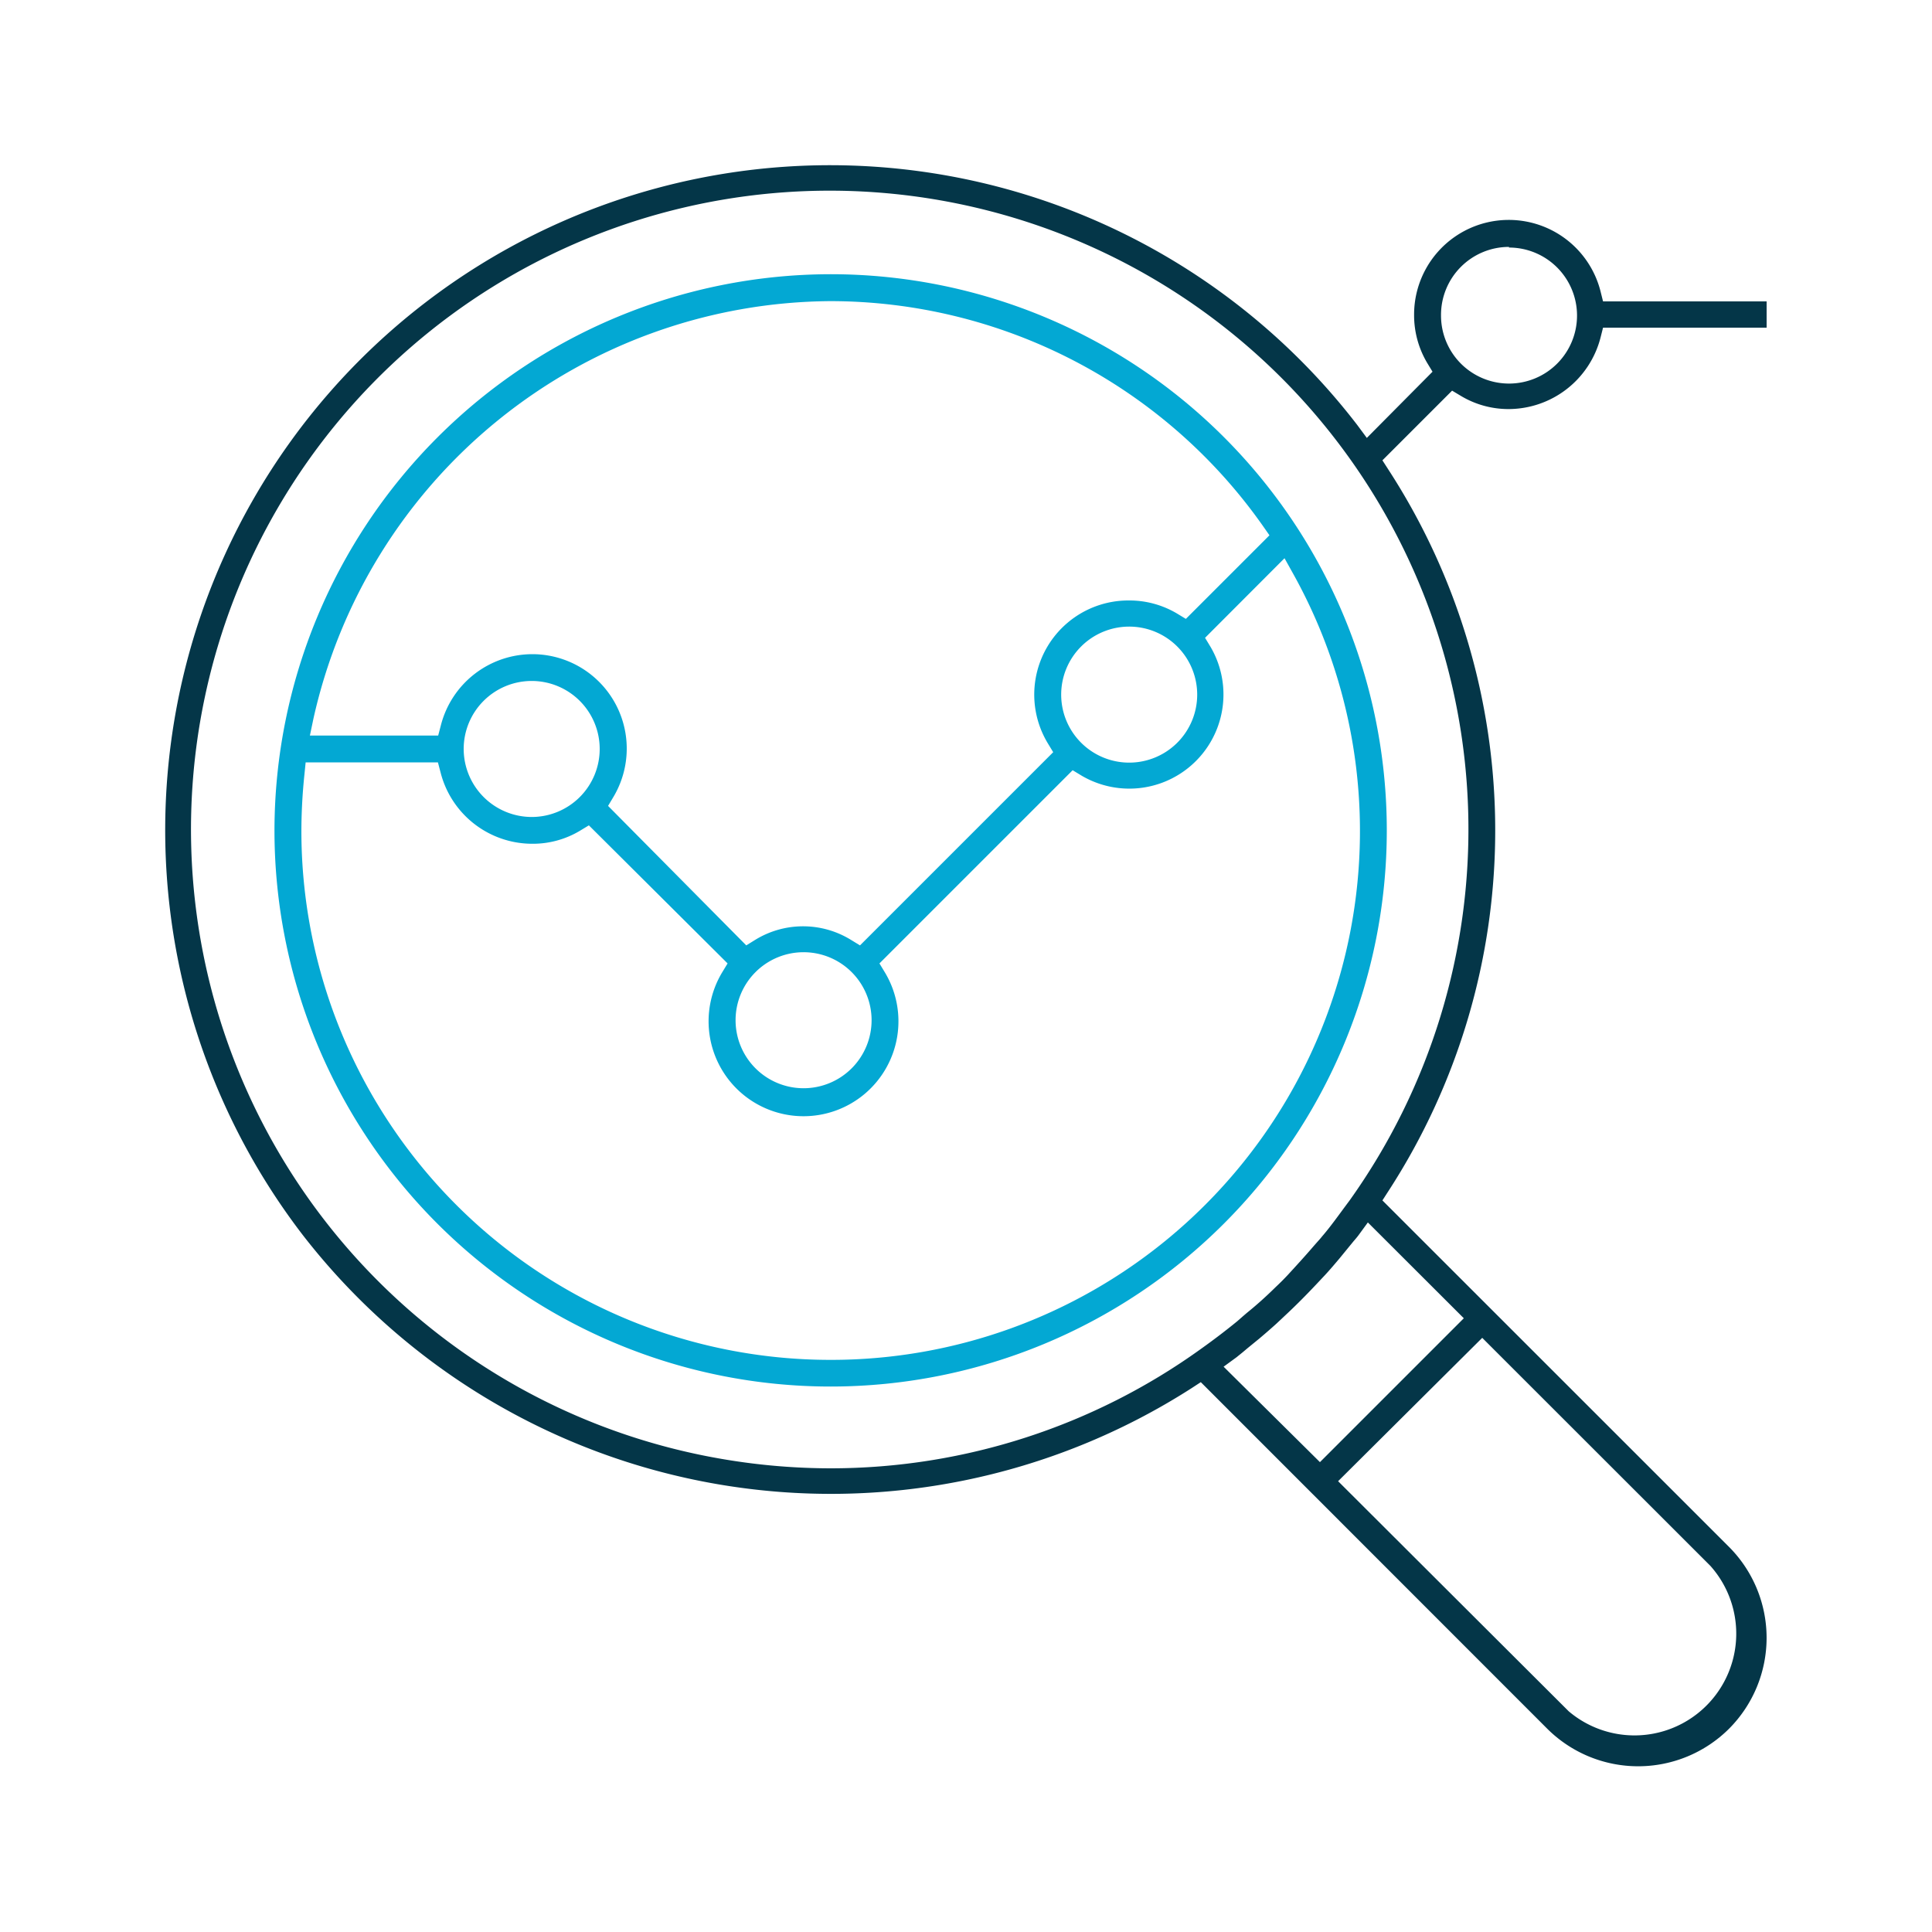
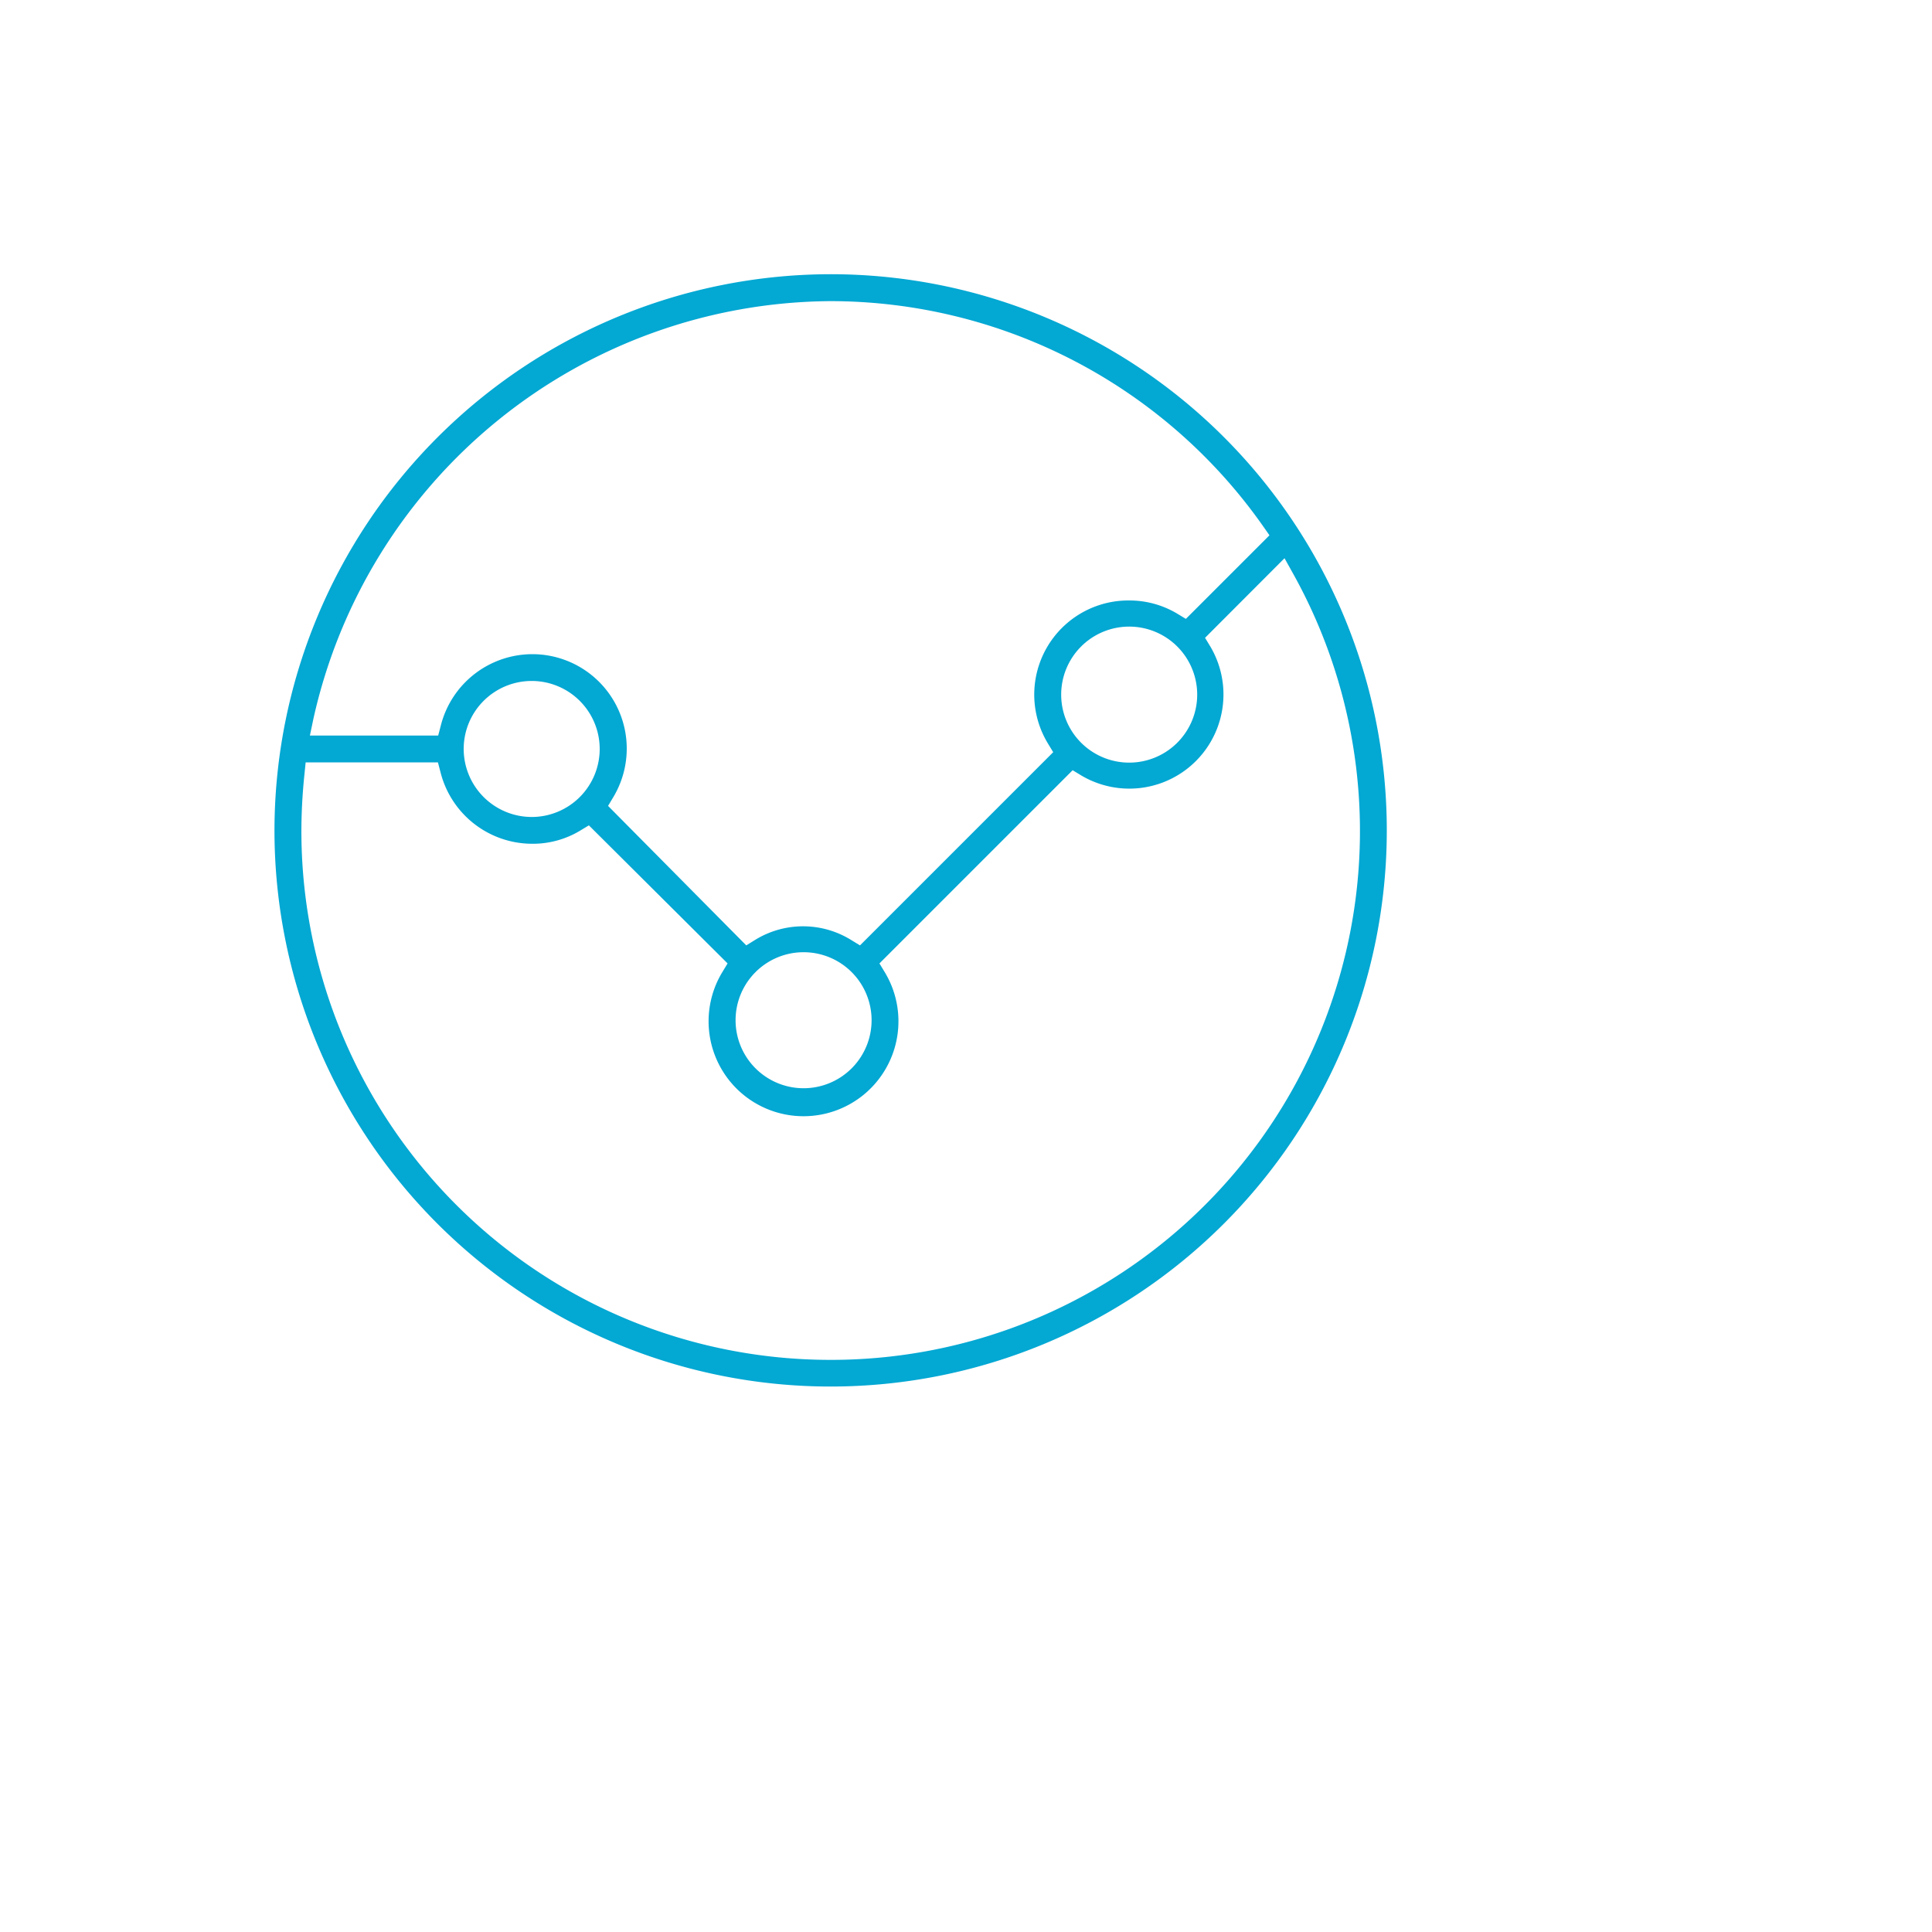
<svg xmlns="http://www.w3.org/2000/svg" id="Blue_Icons" data-name="Blue Icons" viewBox="0 0 150 150">
  <defs>
    <style>.cls-1{fill:#03a8d3;}.cls-2{fill:#043648;}</style>
  </defs>
-   <path class="cls-1" d="M21.31,64.47A43.18,43.18,0,1,0,64.49,21.29,43.23,43.23,0,0,0,21.31,64.47Zm79.11-19.89a41.06,41.06,0,0,1-35.89,61h-.07a41.07,41.07,0,0,1-41.06-41,42.88,42.88,0,0,1,.23-4.39l.1-1H34l.21.8a7.35,7.35,0,0,0,7.1,5.52,7.13,7.13,0,0,0,3.7-1l.71-.43L56.49,74.8l-.43.71a7.37,7.37,0,1,0,12.65,0l-.43-.71,15-15,.71.43a7.31,7.31,0,0,0,10-10l-.43-.71,6.17-6.18ZM36,58.15a5.28,5.28,0,1,1,5.28,5.28A5.29,5.29,0,0,1,36,58.15ZM57.11,79.22a5.28,5.28,0,1,1,5.27,5.27A5.28,5.28,0,0,1,57.11,79.22ZM82.39,53.94a5.28,5.28,0,1,1,5.27,5.27A5.28,5.28,0,0,1,82.39,53.94ZM64.49,23.38h0A41.09,41.09,0,0,1,98.05,40.83l.51.73-6.49,6.49-.71-.43a7.24,7.24,0,0,0-3.7-1,7.31,7.31,0,0,0-6.32,11.07l.43.71-15,15-.72-.44a7.09,7.09,0,0,0-7.4,0l-.71.44L47.21,62.57l.43-.72a7.33,7.33,0,0,0-6.3-11.06h0a7.34,7.34,0,0,0-7.11,5.52l-.21.8H24.06l.27-1.29A41.4,41.4,0,0,1,64.49,23.38Z" />
-   <path class="cls-2" d="M134.24,134.22a10,10,0,0,0,0-14.12L107.33,93.2l.47-.73a51.44,51.44,0,0,0,0-56l-.47-.73,5.41-5.41.72.43a7.18,7.18,0,0,0,3.7,1,7.39,7.39,0,0,0,7.1-5.53l.2-.79h12.7V23.4h-12.7l-.2-.8a7.35,7.35,0,0,0-14.47,1.84,7.25,7.25,0,0,0,1,3.71l.43.71L106.12,34l-.74-1A51.61,51.61,0,0,0,23.51,95.89a51.88,51.88,0,0,0,69,11.89l.72-.47,26.9,26.91A10,10,0,0,0,134.24,134.22Zm-17.08-115a5.28,5.28,0,1,1-5.28,5.27A5.28,5.28,0,0,1,117.16,19.17ZM64.52,114a50,50,0,0,1-8.25-.69,49.59,49.59,0,1,1,48.5-20.09h0c-.75,1-1.45,2-2.12,2.77-.14.18-.3.35-.45.52l-.22.25c-.65.76-1.34,1.51-2,2.23q-.45.48-.93.93c-.71.7-1.46,1.38-2.23,2l-.35.3-.41.36c-.82.67-1.73,1.37-2.78,2.12A49.24,49.24,0,0,1,64.52,114ZM95,106.11l1-.73.47-.38.38-.32.93-.76c.45-.38.9-.77,1.33-1.16l.66-.62c.85-.79,1.67-1.62,2.46-2.46l.63-.67c.39-.42.77-.87,1.15-1.32l.76-.93.32-.39c.13-.15.26-.3.38-.46l.73-1,7.45,7.44-11.17,11.17Zm20.08-2.24,17.71,17.7a7.9,7.9,0,0,1-11,11.29l-.13-.13L103.89,115Z" />
+   <path class="cls-1" d="M21.31,64.47A43.18,43.18,0,1,0,64.49,21.29,43.23,43.23,0,0,0,21.31,64.47Zm79.11-19.89a41.06,41.06,0,0,1-35.89,61h-.07a41.07,41.07,0,0,1-41.06-41,42.88,42.88,0,0,1,.23-4.39l.1-1H34l.21.8a7.35,7.35,0,0,0,7.1,5.52,7.13,7.13,0,0,0,3.7-1l.71-.43L56.49,74.8l-.43.71a7.37,7.37,0,1,0,12.65,0l-.43-.71,15-15,.71.43a7.31,7.31,0,0,0,10-10l-.43-.71,6.17-6.18ZM36,58.15a5.28,5.28,0,1,1,5.28,5.28A5.29,5.29,0,0,1,36,58.15ZM57.11,79.22a5.28,5.28,0,1,1,5.27,5.27A5.28,5.28,0,0,1,57.11,79.22ZM82.39,53.94a5.28,5.28,0,1,1,5.27,5.27A5.28,5.28,0,0,1,82.39,53.94ZM64.49,23.38h0A41.09,41.09,0,0,1,98.05,40.83l.51.73-6.49,6.49-.71-.43a7.24,7.24,0,0,0-3.7-1,7.31,7.31,0,0,0-6.32,11.07l.43.71-15,15-.72-.44a7.09,7.09,0,0,0-7.4,0l-.71.44L47.21,62.57l.43-.72a7.33,7.33,0,0,0-6.3-11.06h0a7.34,7.34,0,0,0-7.11,5.52l-.21.8H24.06l.27-1.29A41.4,41.4,0,0,1,64.49,23.38" />
</svg>